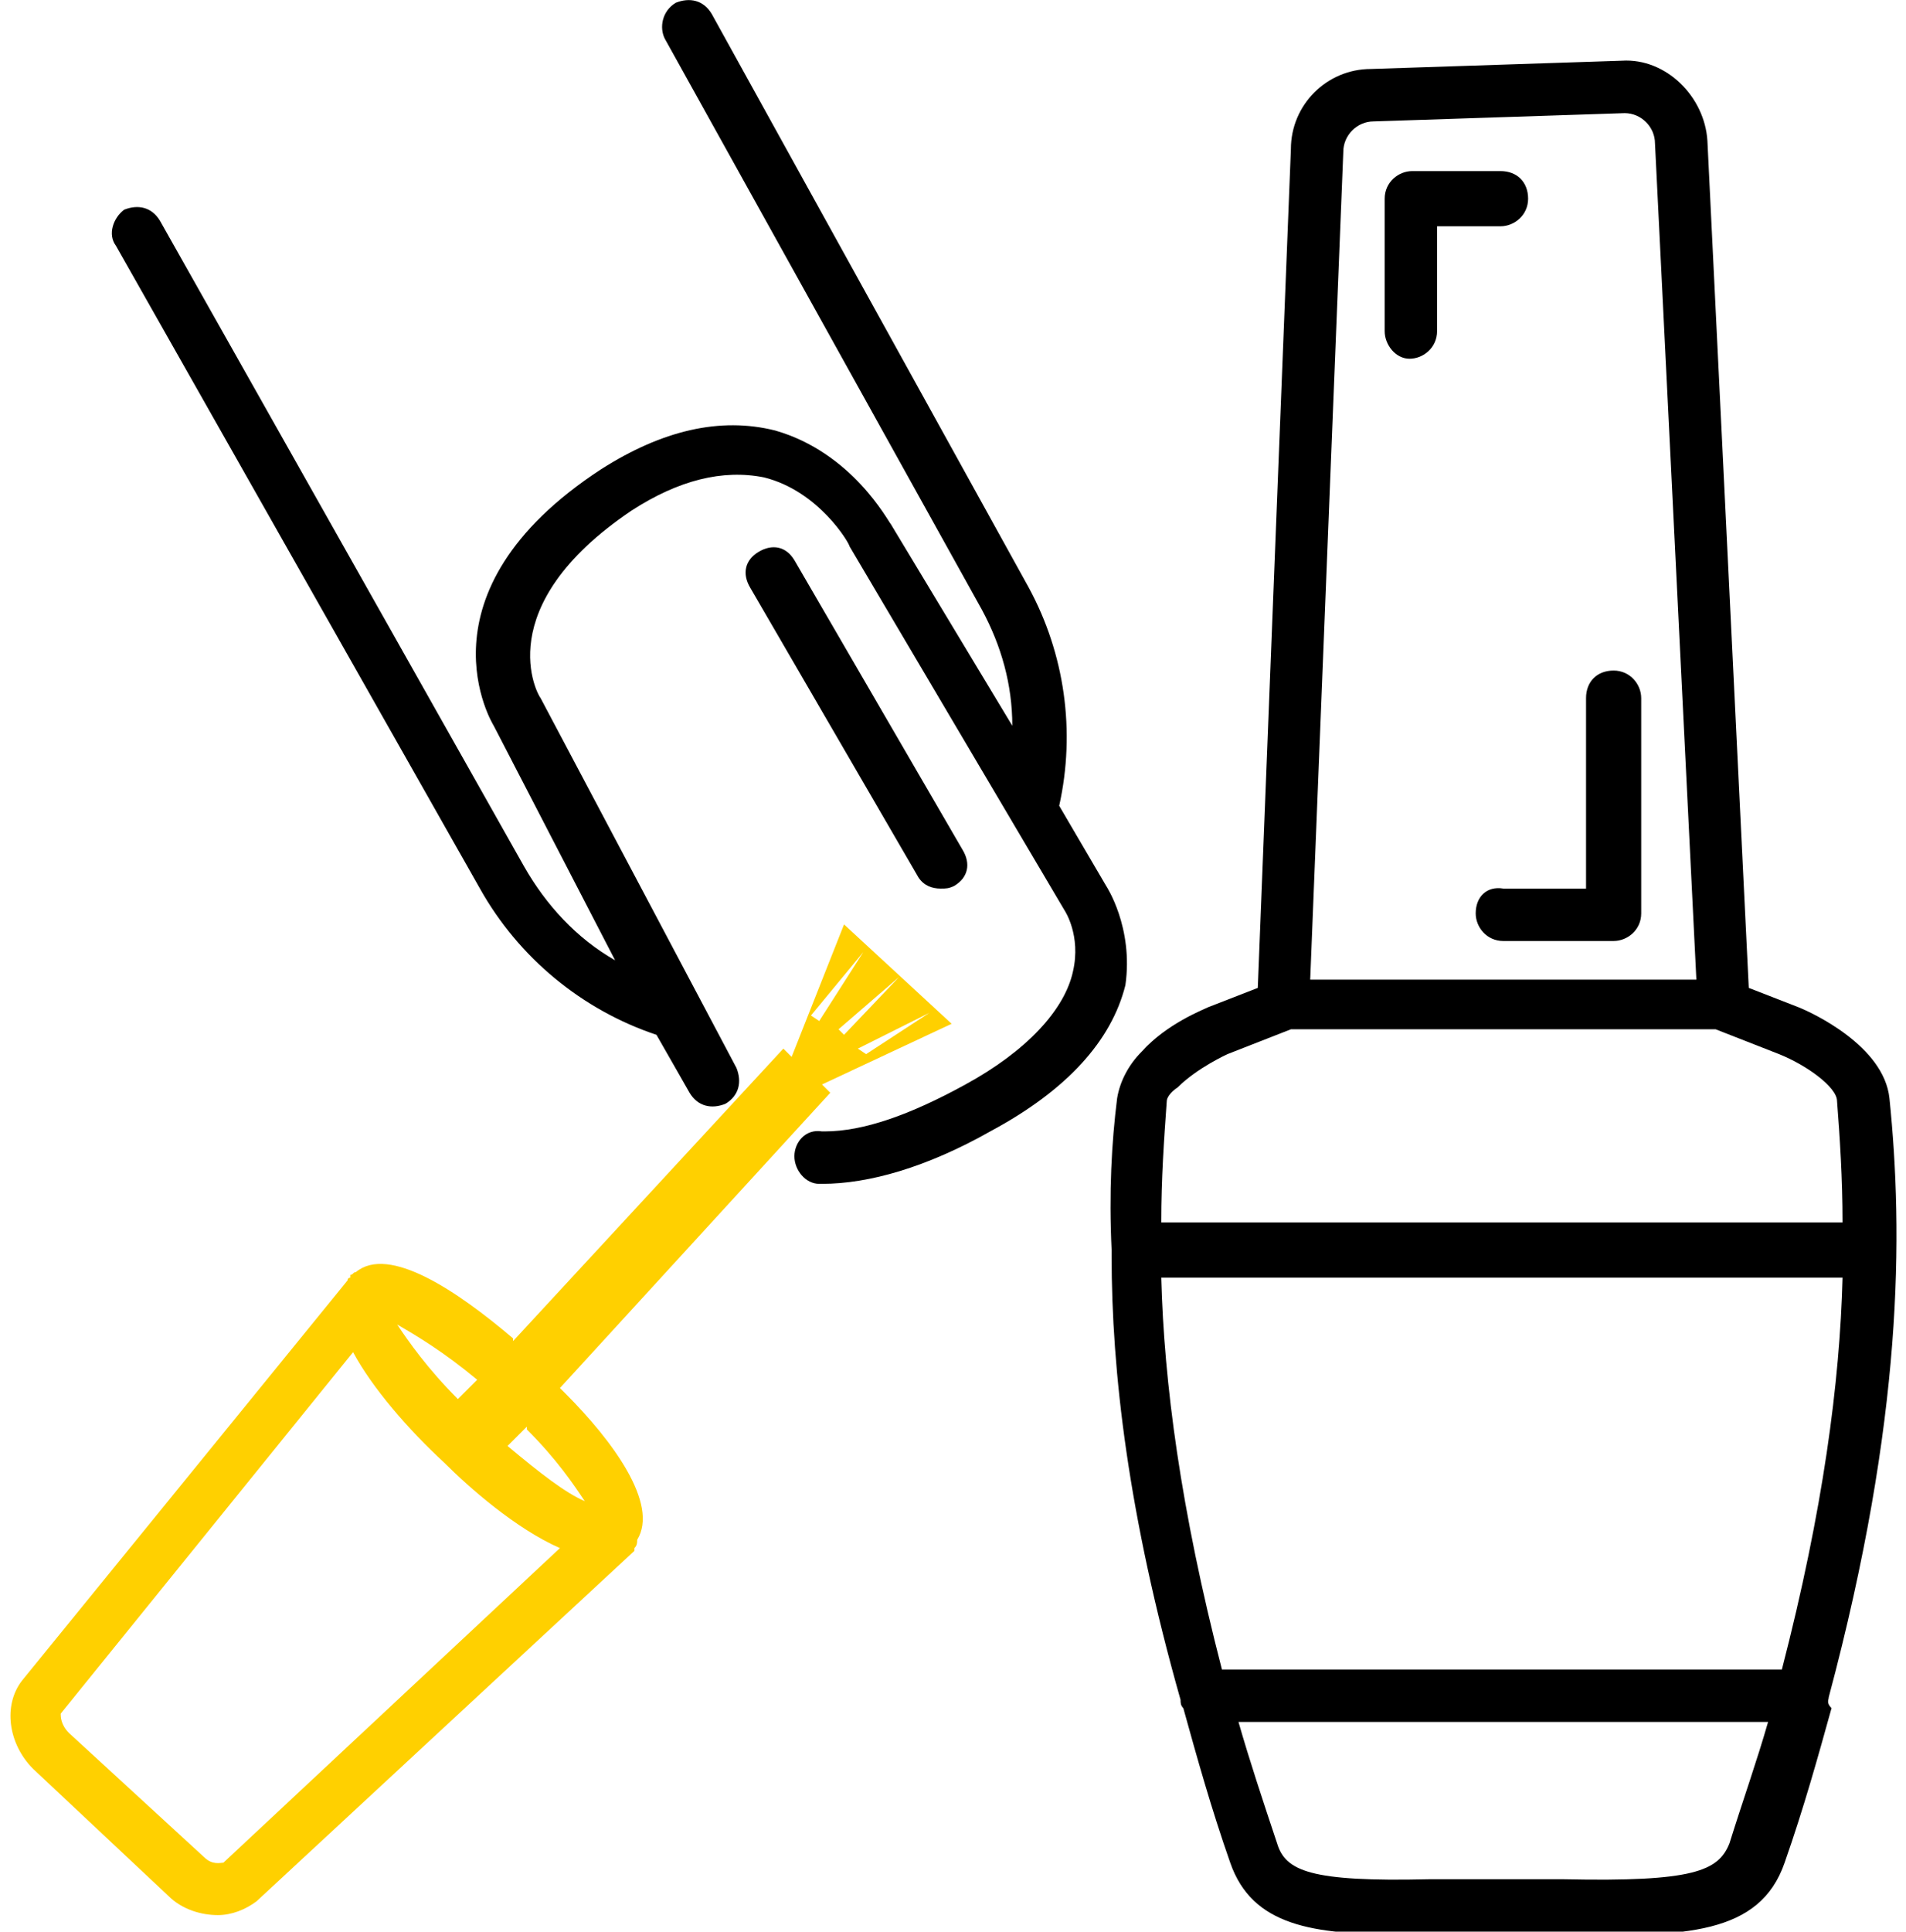
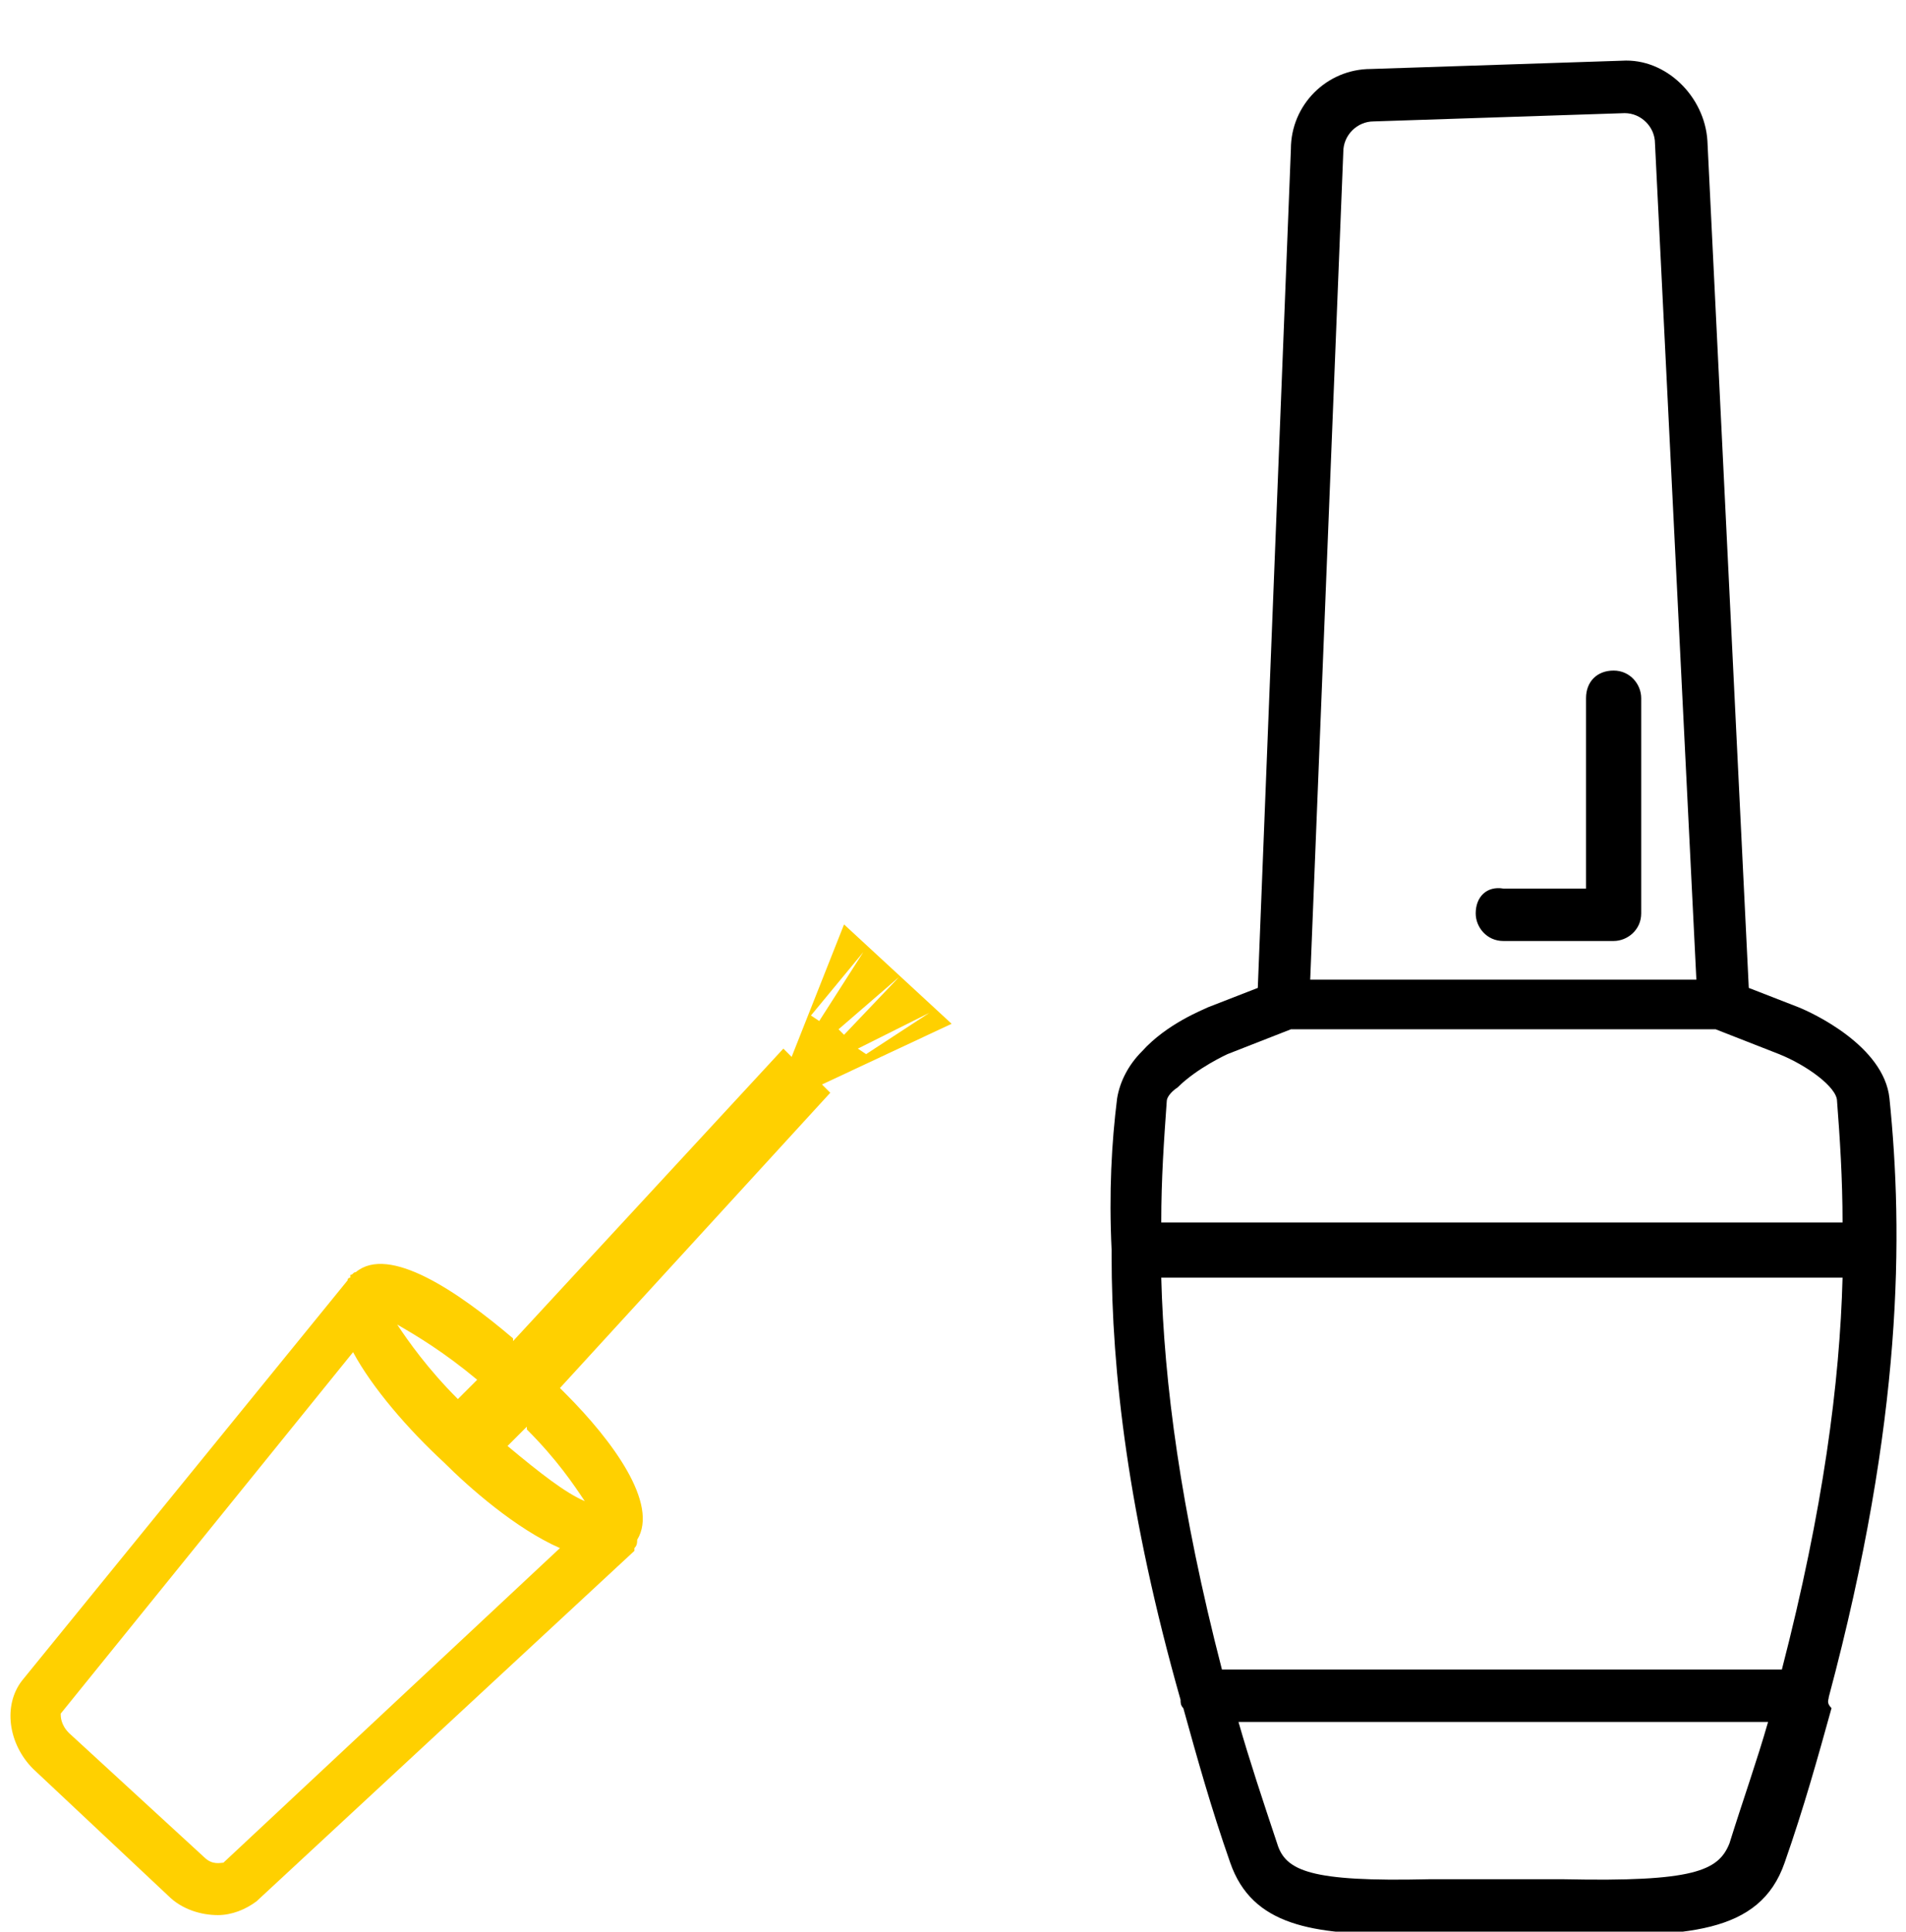
<svg xmlns="http://www.w3.org/2000/svg" viewBox="0 0 69.1 70">
  <path d="M53.5 33.1c0 .5.4 1 1 1h4c.5 0 1-.4 1-1v-7.8c0-.5-.4-1-1-1s-1 .4-1 1v6.9h-3c-.6-.1-1 .3-1 .9z" />
  <path d="M66.3 61.5C69 51.4 69 44.7 68.5 39.8c-.2-1.9-2.8-3.1-3.3-3.3l-1.8-.7-1.5-30.7c-.1-1.6-1.5-3-3.1-2.9l-9.1.3c-1.6 0-2.9 1.3-2.9 2.9l-1.2 30.4-1.8.7c-.2.1-1.5.6-2.4 1.6-.5.5-.8 1.1-.9 1.7-.2 1.6-.3 3.4-.2 5.5v.2c0 4.2.6 9.4 2.5 16.1 0 .1 0 .2.1.3.5 1.8 1 3.6 1.7 5.6.8 2.3 3 2.6 6.2 2.6h6c4.3.1 7 0 7.9-2.6.7-2 1.2-3.8 1.7-5.6-.2-.2-.1-.3-.1-.4zM42.1 46.3h24.7c-.1 3.8-.7 8.4-2.2 14.2H44.3c-1.5-5.8-2.1-10.4-2.2-14.2zm6.6-40.8c0-.6.5-1.1 1.1-1.1l9.1-.3c.6 0 1.1.5 1.1 1.1l1.5 30.3h-14l1.2-30zm-6 33.9c.7-.7 1.8-1.2 1.8-1.2l2.3-.9h15.4l2.3.9c1 .4 2.1 1.2 2.1 1.7.1 1.3.2 2.8.2 4.4H42.1c0-1.6.1-3 .2-4.4 0-.1.1-.3.4-.5zm20 27.4c-.4 1-1.3 1.4-6 1.3h-4.9c-4.3.1-5.2-.3-5.5-1.3-.5-1.5-1-3-1.4-4.4h19.2c-.4 1.4-.9 2.8-1.4 4.4z" />
-   <path d="M51.1 13c.5 0 1-.4 1-1V8.2h2.3c.5 0 1-.4 1-1s-.4-1-1-1h-3.2c-.5 0-1 .4-1 1V12c0 .5.4 1 .9 1zm-11 19.1l-1.7-2.9c.6-2.7.2-5.5-1.1-7.9L25.8.5c-.3-.5-.8-.6-1.3-.4-.5.3-.6.9-.4 1.3l11.5 20.7c.7 1.3 1.1 2.7 1.1 4.2L32.3 19c-.1-.1-1.4-2.6-4.2-3.4-2-.5-4.1 0-6.3 1.4-6.9 4.5-3.9 9.3-3.9 9.3l4.4 8.5c-1.4-.8-2.5-2-3.3-3.4L5.8 8c-.3-.5-.8-.6-1.3-.4-.4.3-.6.9-.3 1.3l13.2 23.3c1.4 2.5 3.7 4.4 6.4 5.3l1.2 2.1c.3.5.8.6 1.3.4.5-.3.6-.8.4-1.3l-7.1-13.4c-.1-.1-1.9-3.3 3.3-6.8 1.7-1.1 3.3-1.5 4.8-1.2 2 .5 3.1 2.4 3.1 2.5L38.6 33s.6.9.3 2.2c-.3 1.4-1.7 2.9-3.9 4.1-2 1.1-3.7 1.7-5.1 1.7h-.1c-.6-.1-1 .4-1 .9s.4 1 .9 1h.1c1.7 0 3.8-.6 6.1-1.9 2.8-1.5 4.4-3.3 4.9-5.3.3-2.1-.7-3.6-.7-3.6z" />
-   <path d="M34.1 32.2c.2 0 .3 0 .5-.1.5-.3.6-.8.3-1.3l-6.1-10.5c-.3-.5-.8-.6-1.3-.3s-.6.8-.3 1.3l6.1 10.5c.2.3.5.4.8.4z" />
  <path d="M20.5 50.5l-.2-.2 9.8-10.7-.3-.3 4.7-2.2-3.9-3.6-1.9 4.8-.3-.3-9.8 10.6v-.1c-2-1.7-4.5-3.4-5.7-2.4-.1 0-.1.1-.2.1v.1s-.1 0-.1.1L.8 60.9c-.7.9-.5 2.3.4 3.2l4.9 4.6c.5.5 1.2.7 1.8.7.5 0 1-.2 1.4-.5L23 56.2v-.1c.1-.1.1-.2.1-.3.8-1.3-.9-3.6-2.6-5.3zm10.9-12.3l-.3-.2 2.6-1.3-2.3 1.5zm-.8-.7l-.2-.2 2.2-1.9-2 2.1zm.7-3L29.7 37l-.3-.2 1.9-2.3zM19.1 51.8c1.1 1.1 1.7 2 2.1 2.6-.7-.3-1.6-1-2.8-2l.7-.7v.1zM17.3 50l-.7.7c-1.1-1.1-1.8-2.1-2.2-2.7.7.4 1.7 1 2.9 2zM8.1 67.5c-.1 0-.4.1-.7-.2l-4.9-4.5c-.3-.3-.3-.6-.3-.7L12.8 49c.7 1.3 2 2.8 3.3 4 .9.9 2.6 2.4 4.2 3.1L8.1 67.5z" fill="#ffd000" />
</svg>